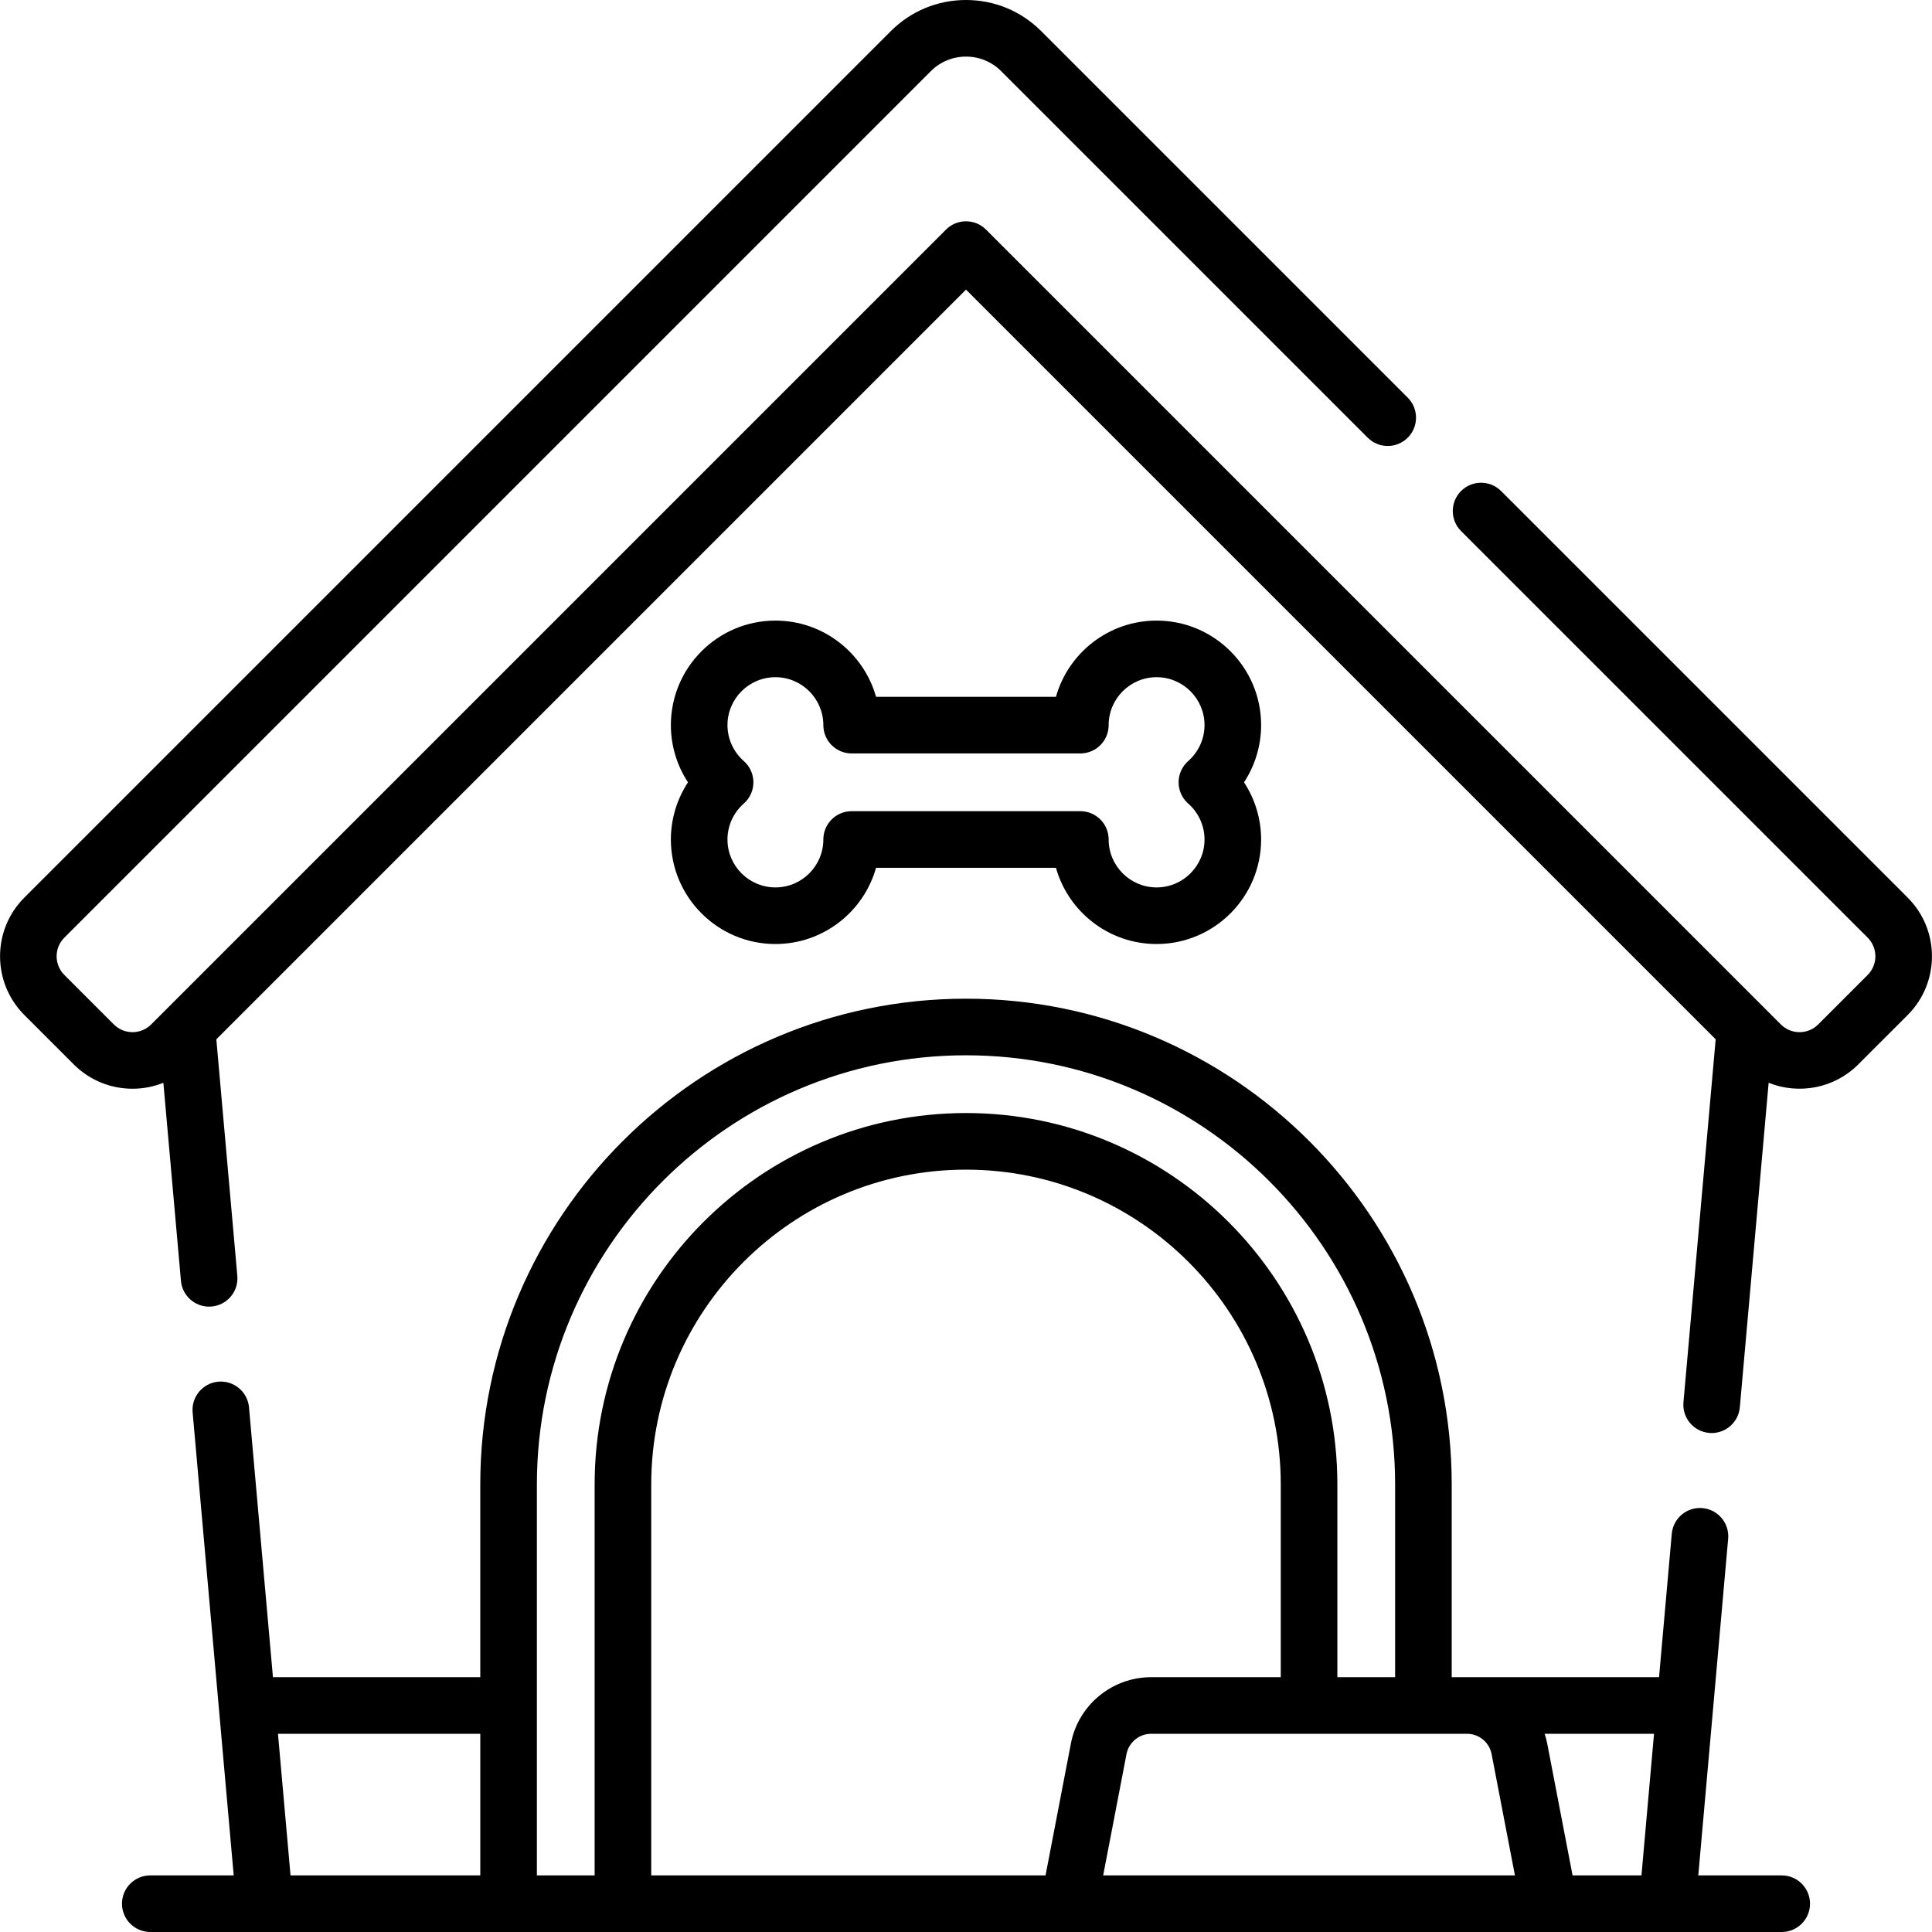
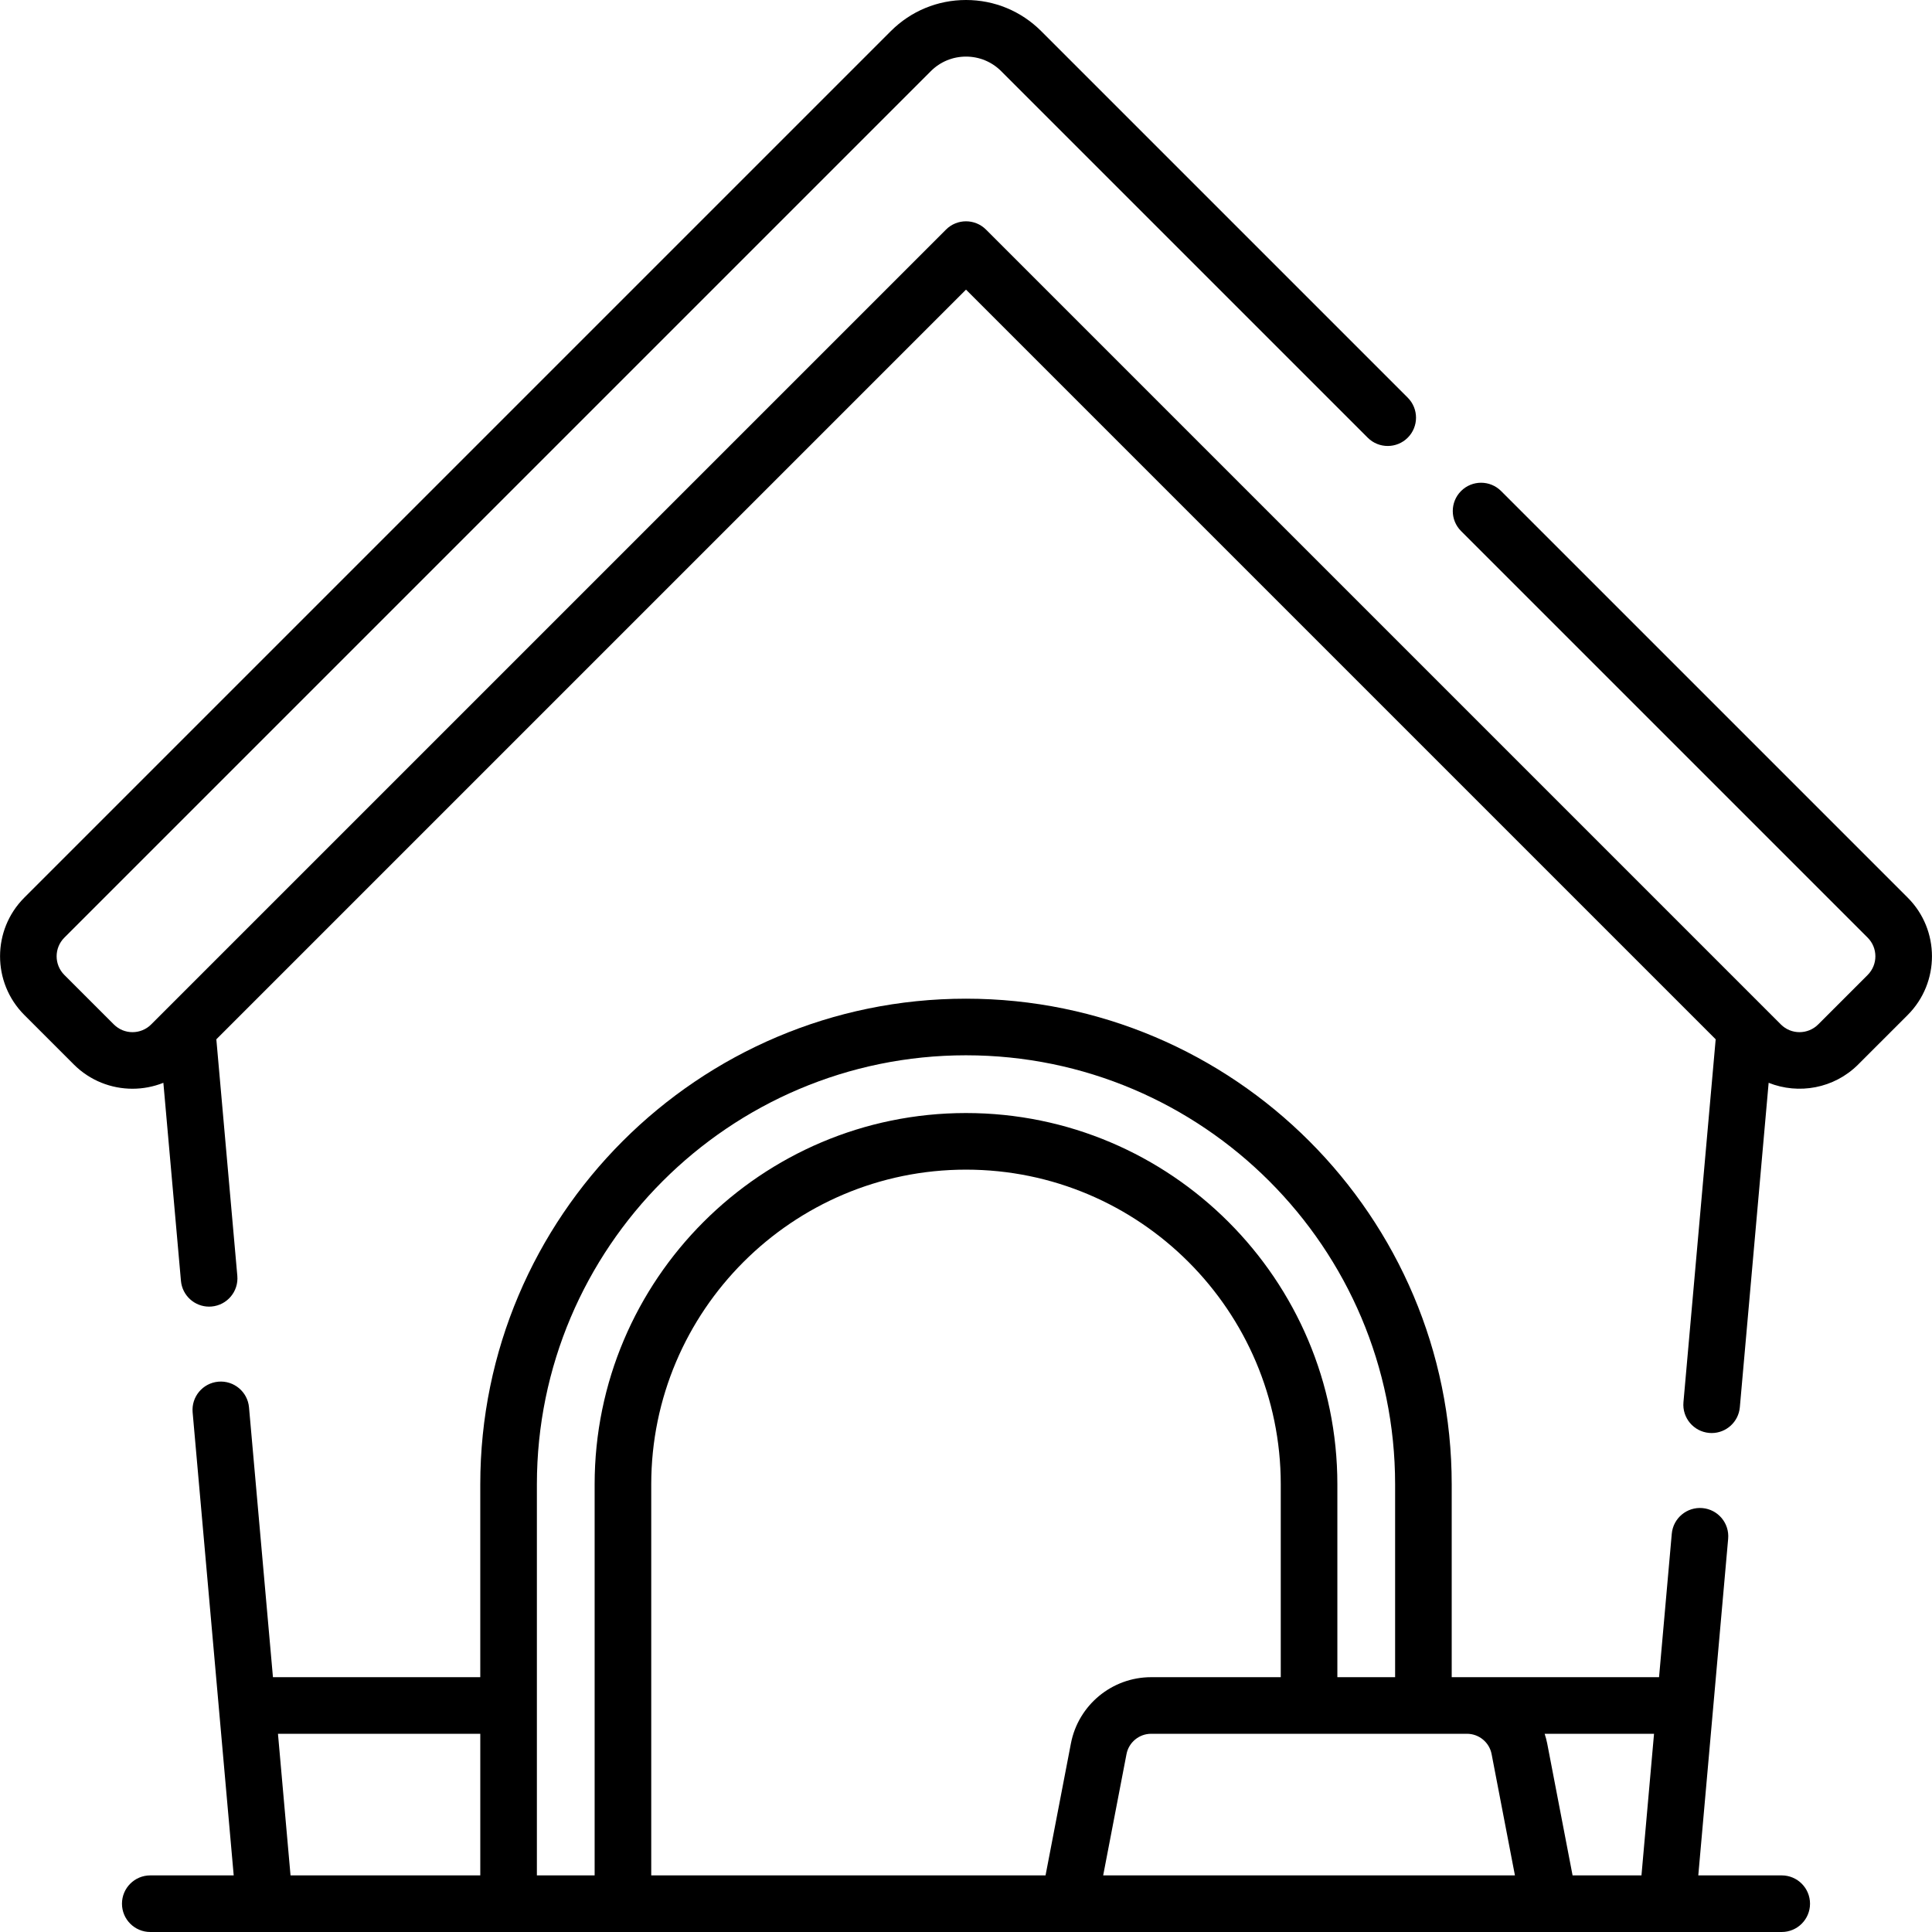
<svg xmlns="http://www.w3.org/2000/svg" id="Capa_1" enable-background="new 0 0 512 512" height="512" viewBox="0 0 512 512" width="512">
  <g>
    <g>
      <path d="m505.563 237.887-107.76-107.76c-2.929-2.929-7.678-2.929-10.606 0-2.929 2.929-2.929 7.678 0 10.606l107.76 107.76c2.72 2.719 2.718 7.15 0 9.873l-13.125 13.125c-2.727 2.723-7.157 2.725-9.878.004l-210.65-210.65c-2.929-2.929-7.678-2.929-10.606 0l-210.65 210.65c-2.72 2.72-7.152 2.717-9.873 0l-13.125-13.125c-2.722-2.727-2.724-7.158-.004-9.878l229.63-229.63c2.488-2.49 5.801-3.862 9.324-3.862s6.835 1.372 9.327 3.863l97.13 97.13c2.929 2.929 7.678 2.929 10.606 0 2.929-2.929 2.929-7.678 0-10.606l-97.13-97.13c-5.324-5.325-12.404-8.257-19.933-8.257s-14.609 2.932-19.933 8.257l-229.63 229.629c-8.563 8.563-8.566 22.506 0 31.087l13.134 13.134c4.287 4.28 9.915 6.42 15.542 6.42 2.781 0 5.561-.528 8.18-1.573l4.656 52.479c.346 3.901 3.619 6.838 7.462 6.838.222 0 .446-.01.671-.03 4.126-.366 7.174-4.007 6.808-8.133l-5.561-62.681 198.671-198.671 198.67 198.67-8.54 96.18c-.366 4.126 2.682 7.768 6.807 8.134.226.02.45.03.672.03 3.842 0 7.116-2.937 7.462-6.837l7.635-85.98c7.917 3.161 17.318 1.549 23.728-4.851l13.135-13.134c8.56-8.575 8.557-22.519-.006-31.081z" />
-       <path d="m205.491 250.175c12.677 0 23.394-8.56 26.672-20.203h47.672c3.279 11.643 13.995 20.203 26.672 20.203 15.275 0 27.703-12.428 27.703-27.703 0-5.428-1.604-10.686-4.532-15.152 2.927-4.467 4.532-9.725 4.532-15.152 0-15.276-12.428-27.704-27.703-27.704-12.677 0-23.394 8.561-26.672 20.204h-47.672c-3.279-11.643-13.995-20.204-26.672-20.204-15.275 0-27.703 12.428-27.703 27.704 0 5.428 1.604 10.686 4.532 15.152-2.927 4.467-4.532 9.725-4.532 15.152 0 15.275 12.428 27.703 27.703 27.703zm-8.376-48.485c-2.75-2.421-4.327-5.893-4.327-9.523 0-7.005 5.699-12.704 12.703-12.704 7.005 0 12.704 5.699 12.704 12.704 0 4.142 3.358 7.5 7.5 7.5h60.609c4.142 0 7.5-3.358 7.5-7.5 0-7.005 5.699-12.704 12.704-12.704 7.004 0 12.703 5.699 12.703 12.704 0 3.631-1.577 7.102-4.327 9.523-1.617 1.424-2.544 3.474-2.544 5.629s.927 4.205 2.544 5.629c2.75 2.421 4.327 5.893 4.327 9.523 0 7.004-5.699 12.703-12.703 12.703-7.005 0-12.704-5.699-12.704-12.703 0-4.142-3.358-7.5-7.5-7.5h-60.609c-4.142 0-7.5 3.358-7.5 7.5 0 7.004-5.699 12.703-12.704 12.703-7.004 0-12.703-5.699-12.703-12.703 0-3.631 1.577-7.102 4.327-9.523 1.617-1.424 2.544-3.474 2.544-5.629s-.926-4.205-2.544-5.629z" />
      <path d="m472.174 497h-22.11l7.915-89.207c.366-4.126-2.682-7.768-6.808-8.134-4.127-.362-7.768 2.682-8.134 6.808l-3.372 38.005h-54.947v-51.089c0-70.977-57.744-128.72-128.72-128.72s-128.72 57.743-128.72 128.72v51.089h-54.944l-6.343-71.504c-.366-4.126-4.014-7.171-8.133-6.808-4.126.366-7.174 4.007-6.808 8.133l10.885 122.707h-22.11c-4.142 0-7.5 3.358-7.5 7.5s3.358 7.5 7.5 7.5h432.35c4.142 0 7.5-3.358 7.5-7.5s-3.358-7.5-7.501-7.5zm-216.174-217.337c62.705 0 113.72 51.015 113.72 113.72v51.089h-15.305v-51.09c0-54.266-44.148-98.415-98.415-98.415s-98.415 44.148-98.415 98.415v103.618h-15.305v-103.618c0-62.705 51.015-113.719 113.72-113.719zm49.057 164.809c-10.358 0-19.296 7.383-21.253 17.555l-6.725 34.973h-104.494v-103.618c0-45.995 37.419-83.415 83.415-83.415s83.415 37.419 83.415 83.415v51.09zm-231.392 15h53.615v37.528h-50.286zm218.689 37.528 6.181-32.141c.601-3.122 3.344-5.388 6.523-5.388h83.714c3.179 0 5.922 2.266 6.522 5.388l6.181 32.141zm124.396 0-6.726-34.973c-.169-.876-.407-1.723-.675-2.555h28.987l-3.33 37.528z" />
    </g>
  </g>
</svg>